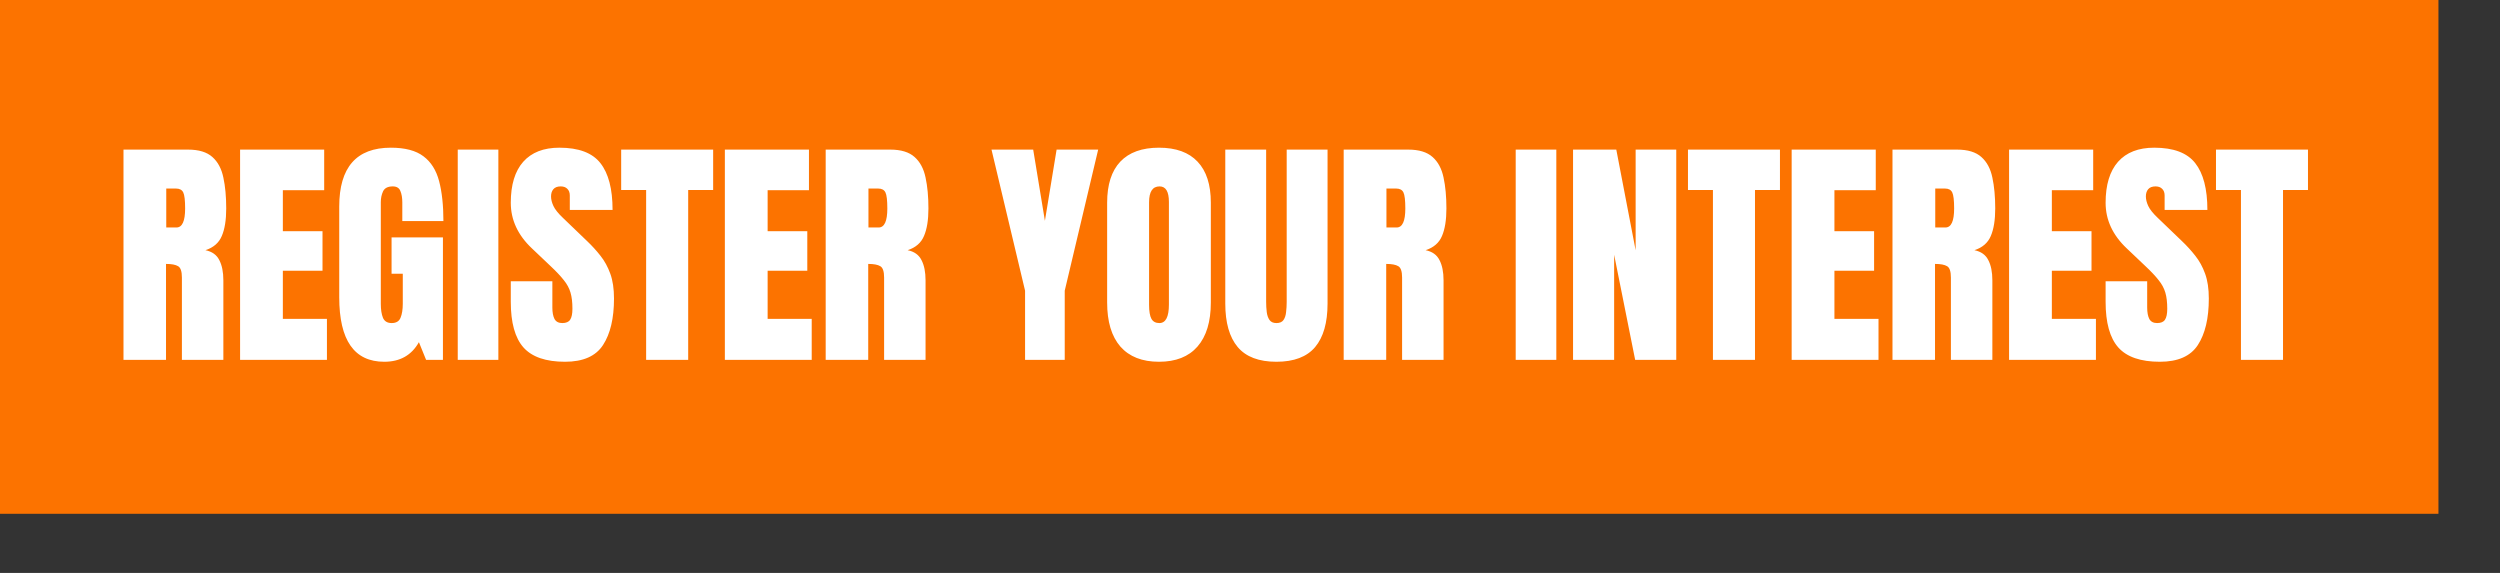
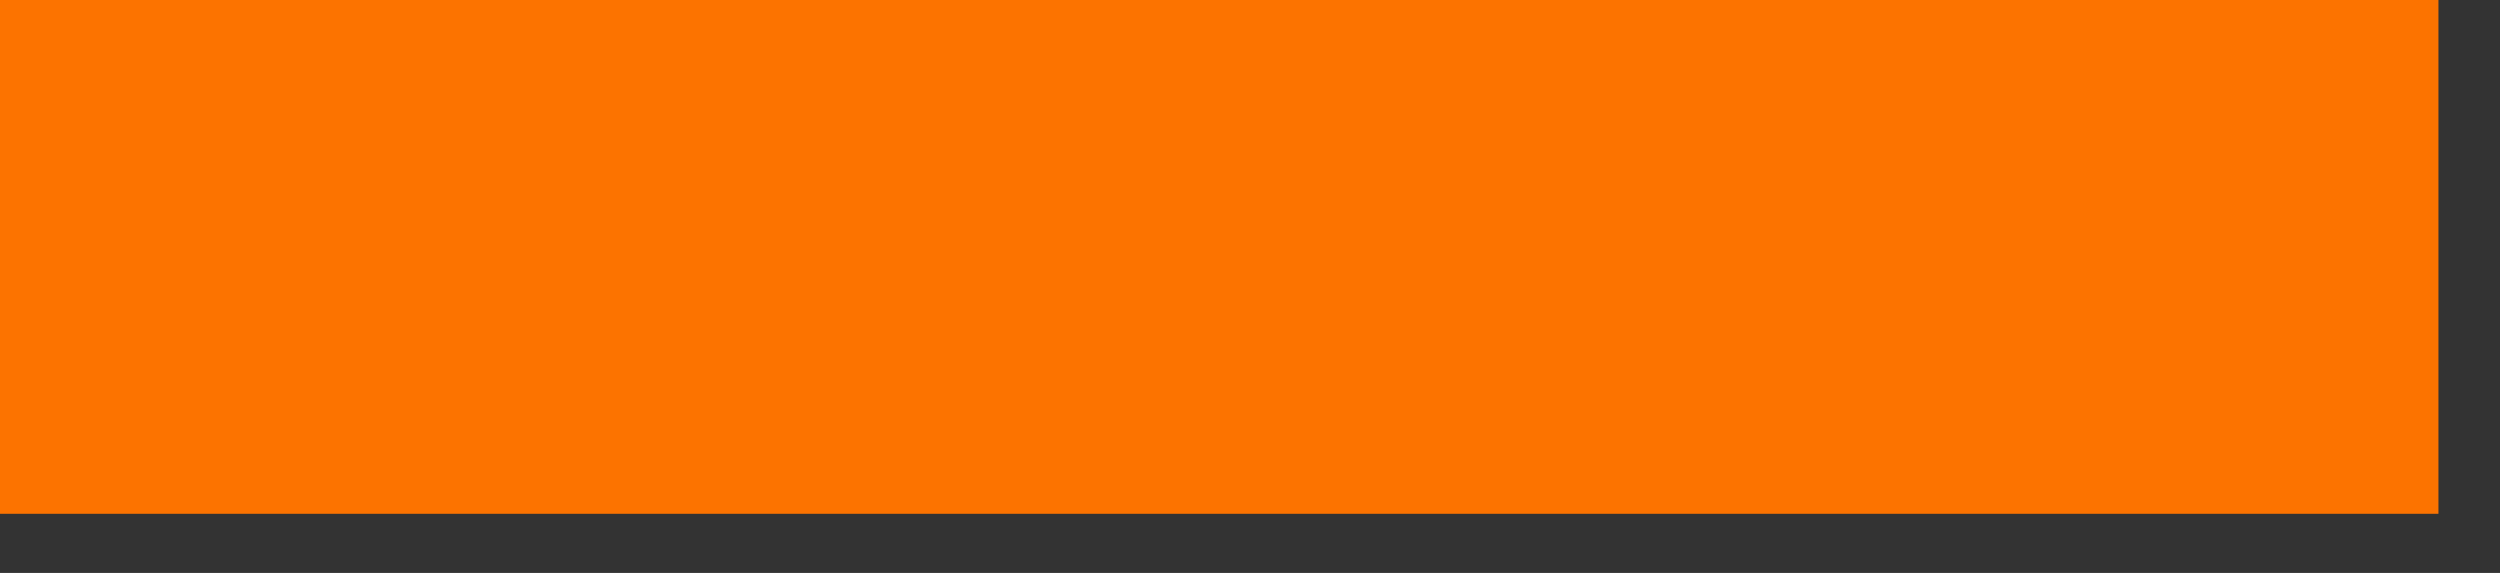
<svg xmlns="http://www.w3.org/2000/svg" width="288" height="66" viewBox="0 0 288 66" fill="none">
  <rect x="0" y="0" width="288" height="66" fill="#333333" stroke="none" />
  <rect width="280.908" height="59.188" fill="#FC7300" />
-   <path d="M14.226 41.455V17.234H21.657C22.896 17.234 23.832 17.518 24.465 18.087C25.098 18.647 25.52 19.436 25.731 20.454C25.951 21.464 26.061 22.652 26.061 24.019C26.061 25.34 25.891 26.395 25.552 27.184C25.222 27.973 24.593 28.519 23.667 28.822C24.428 28.978 24.96 29.358 25.263 29.964C25.575 30.56 25.731 31.336 25.731 32.29V41.455H20.955V31.973C20.955 31.267 20.809 30.831 20.515 30.666C20.231 30.491 19.767 30.404 19.125 30.404V41.455H14.226ZM19.153 26.207H20.322C20.992 26.207 21.327 25.478 21.327 24.019C21.327 23.074 21.254 22.454 21.107 22.161C20.96 21.867 20.685 21.721 20.281 21.721H19.153V26.207ZM27.658 41.455V17.234H37.346V21.913H32.584V26.634H37.153V31.189H32.584V36.735H37.663V41.455H27.658ZM44.268 41.675C40.809 41.675 39.08 39.198 39.08 34.244V23.799C39.08 19.276 41.062 17.014 45.025 17.014C46.658 17.014 47.911 17.344 48.782 18.005C49.654 18.656 50.255 19.61 50.585 20.867C50.916 22.124 51.081 23.656 51.081 25.464H46.346V23.317C46.346 22.794 46.273 22.358 46.126 22.009C45.989 21.652 45.695 21.473 45.245 21.473C44.686 21.473 44.314 21.661 44.131 22.037C43.956 22.413 43.869 22.826 43.869 23.276V35.015C43.869 35.666 43.952 36.198 44.117 36.611C44.291 37.015 44.626 37.217 45.122 37.217C45.635 37.217 45.975 37.015 46.14 36.611C46.314 36.198 46.401 35.657 46.401 34.987V31.533H45.108V27.349H51.026V41.455H49.085L48.259 39.419C47.415 40.923 46.085 41.675 44.268 41.675ZM52.732 41.455V17.234H57.411V41.455H52.732ZM65.09 41.675C62.879 41.675 61.283 41.125 60.301 40.024C59.329 38.923 58.842 37.171 58.842 34.767V32.4H63.632V35.428C63.632 35.987 63.714 36.428 63.879 36.749C64.054 37.061 64.352 37.217 64.774 37.217C65.214 37.217 65.517 37.088 65.682 36.831C65.856 36.574 65.944 36.152 65.944 35.565C65.944 34.822 65.87 34.203 65.723 33.707C65.577 33.203 65.32 32.726 64.953 32.276C64.595 31.817 64.095 31.285 63.453 30.68L61.278 28.615C59.654 27.083 58.842 25.331 58.842 23.358C58.842 21.294 59.319 19.72 60.274 18.638C61.237 17.555 62.627 17.014 64.444 17.014C66.664 17.014 68.237 17.606 69.164 18.789C70.1 19.973 70.568 21.771 70.568 24.184H65.641V22.519C65.641 22.188 65.544 21.931 65.352 21.748C65.168 21.564 64.916 21.473 64.595 21.473C64.21 21.473 63.925 21.583 63.742 21.803C63.567 22.014 63.48 22.289 63.48 22.629C63.48 22.968 63.572 23.335 63.755 23.73C63.939 24.124 64.301 24.578 64.843 25.092L67.636 27.776C68.196 28.308 68.71 28.872 69.178 29.469C69.646 30.056 70.022 30.744 70.306 31.533C70.591 32.313 70.733 33.267 70.733 34.395C70.733 36.671 70.311 38.455 69.467 39.749C68.632 41.033 67.173 41.675 65.09 41.675ZM74.435 41.455V21.886H71.559V17.234H82.155V21.886H79.279V41.455H74.435ZM83.504 41.455V17.234H93.192V21.913H88.431V26.634H93V31.189H88.431V36.735H93.509V41.455H83.504ZM95.119 41.455V17.234H102.551C103.789 17.234 104.725 17.518 105.358 18.087C105.991 18.647 106.413 19.436 106.624 20.454C106.844 21.464 106.955 22.652 106.955 24.019C106.955 25.34 106.785 26.395 106.445 27.184C106.115 27.973 105.487 28.519 104.56 28.822C105.321 28.978 105.854 29.358 106.156 29.964C106.468 30.56 106.624 31.336 106.624 32.29V41.455H101.849V31.973C101.849 31.267 101.702 30.831 101.408 30.666C101.124 30.491 100.661 30.404 100.019 30.404V41.455H95.119ZM100.046 26.207H101.216C101.886 26.207 102.22 25.478 102.22 24.019C102.22 23.074 102.147 22.454 102 22.161C101.853 21.867 101.578 21.721 101.175 21.721H100.046V26.207ZM118.088 41.455V33.487L114.221 17.234H119.024L120.373 25.436L121.721 17.234H126.51L122.657 33.487V41.455H118.088ZM133.515 41.675C131.58 41.675 130.098 41.093 129.07 39.928C128.052 38.753 127.543 37.061 127.543 34.849V23.344C127.543 21.271 128.047 19.698 129.056 18.624C130.075 17.551 131.561 17.014 133.515 17.014C135.47 17.014 136.951 17.551 137.961 18.624C138.979 19.698 139.488 21.271 139.488 23.344V34.849C139.488 37.061 138.974 38.753 137.947 39.928C136.928 41.093 135.451 41.675 133.515 41.675ZM133.557 37.217C134.291 37.217 134.658 36.506 134.658 35.084V23.262C134.658 22.069 134.3 21.473 133.584 21.473C132.777 21.473 132.373 22.083 132.373 23.303V35.111C132.373 35.863 132.465 36.405 132.648 36.735C132.832 37.056 133.135 37.217 133.557 37.217ZM147.043 41.675C145.025 41.675 143.539 41.111 142.585 39.983C141.63 38.845 141.153 37.175 141.153 34.973V17.234H145.86V34.781C145.86 35.184 145.883 35.574 145.929 35.95C145.975 36.318 146.08 36.62 146.245 36.859C146.41 37.097 146.677 37.217 147.043 37.217C147.42 37.217 147.69 37.102 147.855 36.873C148.021 36.634 148.122 36.327 148.158 35.95C148.204 35.574 148.227 35.184 148.227 34.781V17.234H152.934V34.973C152.934 37.175 152.457 38.845 151.502 39.983C150.548 41.111 149.062 41.675 147.043 41.675ZM154.792 41.455V17.234H162.223C163.462 17.234 164.397 17.518 165.031 18.087C165.664 18.647 166.086 19.436 166.297 20.454C166.517 21.464 166.627 22.652 166.627 24.019C166.627 25.34 166.457 26.395 166.118 27.184C165.787 27.973 165.159 28.519 164.232 28.822C164.994 28.978 165.526 29.358 165.829 29.964C166.141 30.56 166.297 31.336 166.297 32.29V41.455H161.521V31.973C161.521 31.267 161.374 30.831 161.081 30.666C160.796 30.491 160.333 30.404 159.691 30.404V41.455H154.792ZM159.718 26.207H160.888C161.558 26.207 161.893 25.478 161.893 24.019C161.893 23.074 161.819 22.454 161.673 22.161C161.526 21.867 161.251 21.721 160.847 21.721H159.718V26.207ZM174.609 41.455V17.234H179.288V41.455H174.609ZM181.215 41.455V17.234H186.197L188.426 28.835V17.234H193.105V41.455H188.371L185.949 29.345V41.455H181.215ZM197.33 41.455V21.886H194.454V17.234H205.051V21.886H202.174V41.455H197.33ZM206.399 41.455V17.234H216.088V21.913H211.326V26.634H215.895V31.189H211.326V36.735H216.404V41.455H206.399ZM218.014 41.455V17.234H225.446C226.685 17.234 227.62 17.518 228.253 18.087C228.886 18.647 229.309 19.436 229.52 20.454C229.74 21.464 229.85 22.652 229.85 24.019C229.85 25.34 229.68 26.395 229.341 27.184C229.01 27.973 228.382 28.519 227.455 28.822C228.217 28.978 228.749 29.358 229.052 29.964C229.364 30.56 229.52 31.336 229.52 32.29V41.455H224.744V31.973C224.744 31.267 224.597 30.831 224.304 30.666C224.019 30.491 223.556 30.404 222.914 30.404V41.455H218.014ZM222.941 26.207H224.111C224.781 26.207 225.116 25.478 225.116 24.019C225.116 23.074 225.042 22.454 224.895 22.161C224.749 21.867 224.473 21.721 224.07 21.721H222.941V26.207ZM231.446 41.455V17.234H241.135V21.913H236.373V26.634H240.942V31.189H236.373V36.735H241.451V41.455H231.446ZM248.814 41.675C246.603 41.675 245.006 41.125 244.025 40.024C243.052 38.923 242.566 37.171 242.566 34.767V32.4H247.355V35.428C247.355 35.987 247.438 36.428 247.603 36.749C247.777 37.061 248.075 37.217 248.497 37.217C248.938 37.217 249.241 37.088 249.406 36.831C249.58 36.574 249.667 36.152 249.667 35.565C249.667 34.822 249.594 34.203 249.447 33.707C249.3 33.203 249.043 32.726 248.676 32.276C248.319 31.817 247.819 31.285 247.176 30.68L245.002 28.615C243.378 27.083 242.566 25.331 242.566 23.358C242.566 21.294 243.043 19.72 243.997 18.638C244.961 17.555 246.351 17.014 248.167 17.014C250.387 17.014 251.961 17.606 252.888 18.789C253.823 19.973 254.291 21.771 254.291 24.184H249.364V22.519C249.364 22.188 249.268 21.931 249.075 21.748C248.892 21.564 248.64 21.473 248.319 21.473C247.933 21.473 247.649 21.583 247.465 21.803C247.291 22.014 247.204 22.289 247.204 22.629C247.204 22.968 247.296 23.335 247.479 23.73C247.663 24.124 248.025 24.578 248.566 25.092L251.36 27.776C251.92 28.308 252.433 28.872 252.901 29.469C253.369 30.056 253.745 30.744 254.03 31.533C254.314 32.313 254.456 33.267 254.456 34.395C254.456 36.671 254.034 38.455 253.19 39.749C252.355 41.033 250.897 41.675 248.814 41.675ZM258.158 41.455V21.886H255.282V17.234H265.879V21.886H263.003V41.455H258.158Z" fill="white" />
</svg>